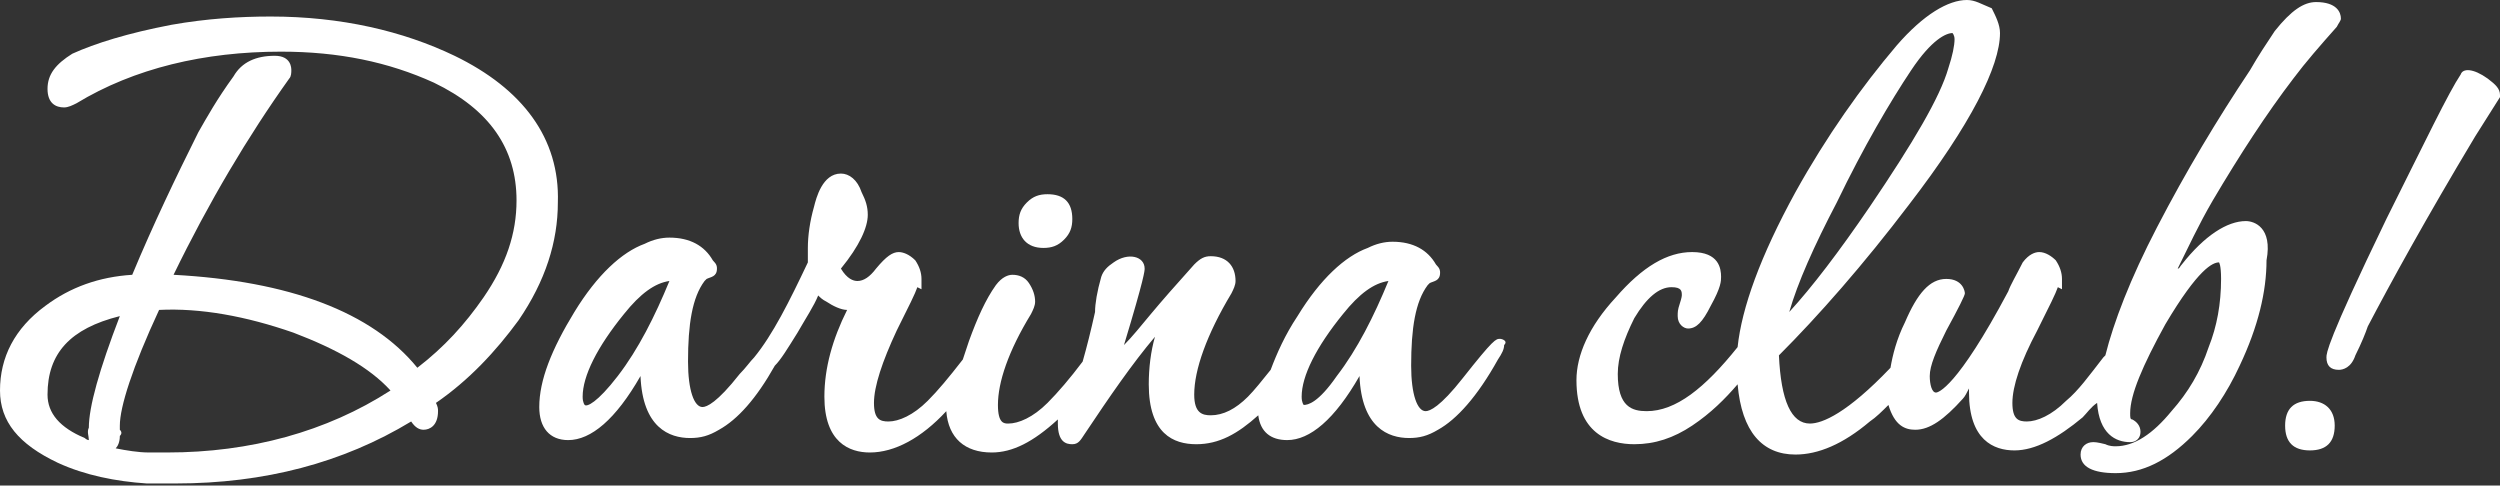
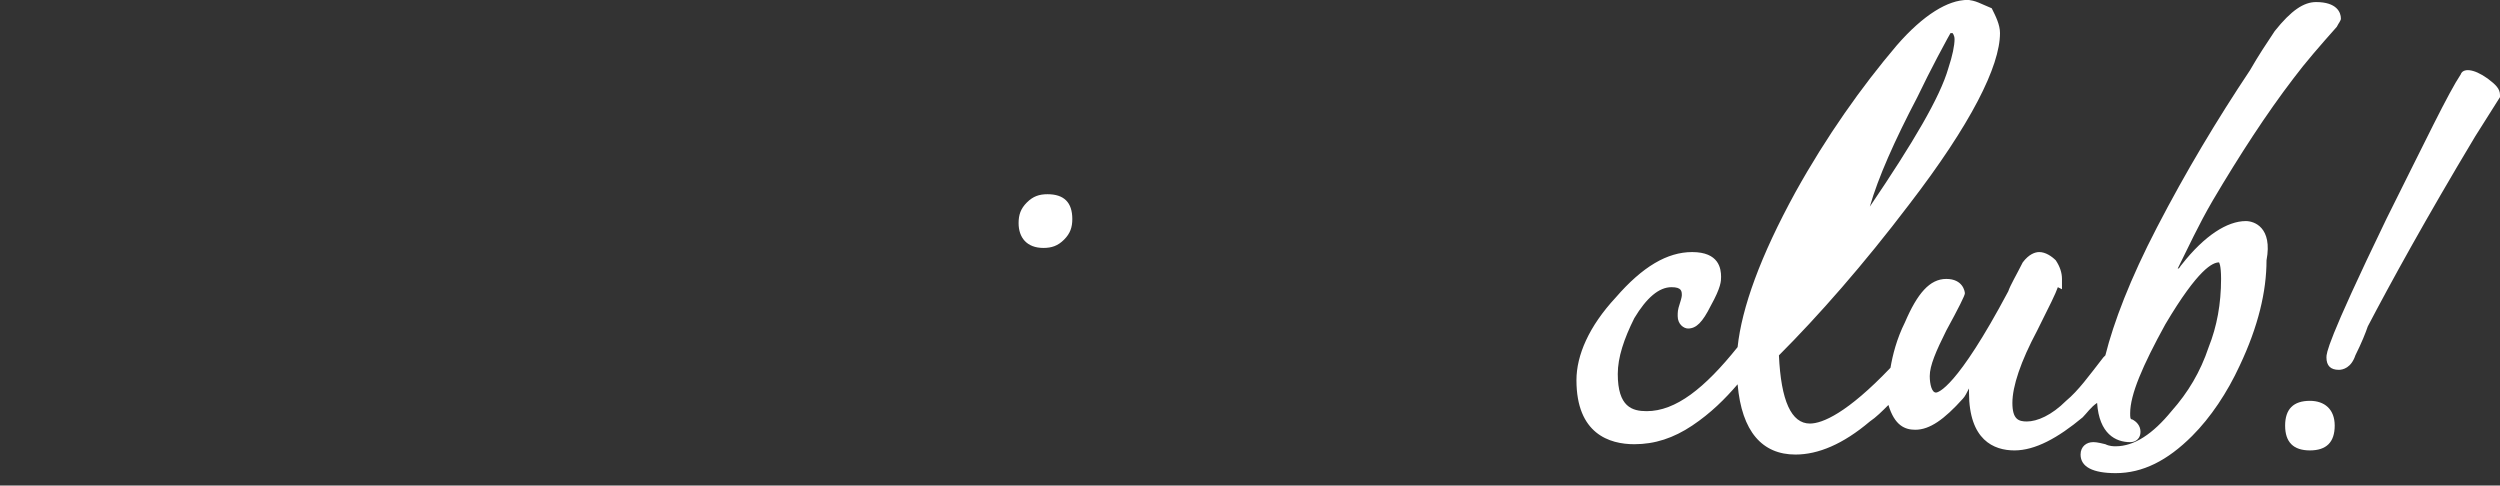
<svg xmlns="http://www.w3.org/2000/svg" version="1.1" id="Слой_1" x="0px" y="0px" viewBox="0 0 121 23.5" style="enable-background:new 0 0 121 23.5;" xml:space="preserve">
  <rect x="0" y="0" width="121" height="23.5" fill="#333333" stroke="none" />
  <style type="text/css">
	.st0{fill:#FFFFFF;}
</style>
  <g id="a">
</g>
  <g id="b">
    <g id="c">
      <g>
-         <path class="st0" d="M22,2.7c-2.5-1.2-5.5-1.9-8.9-1.9c-1.5,0-3.1,0.1-4.8,0.4C6.2,1.6,4.6,2.1,3.5,2.6c-0.8,0.5-1.2,1-1.2,1.7     s0.4,0.9,0.8,0.9c0.2,0,0.4-0.1,0.6-0.2c2.8-1.7,6.2-2.5,9.9-2.5C16.4,2.5,18.8,3,21,4c2.7,1.3,4,3.2,4,5.7     c0,1.6-0.5,3.1-1.6,4.7c-0.9,1.3-1.9,2.4-3.2,3.4C18,15.1,14,13.6,8.4,13.3C10.1,9.8,12,6.6,14,3.8c0.1-0.1,0.1-0.3,0.1-0.4     c0-0.1,0-0.7-0.8-0.7c-0.9,0-1.6,0.3-2,1C10.5,4.8,10,5.7,9.6,6.4c-1.1,2.2-2.2,4.5-3.2,6.9c-1.6,0.1-3,0.6-4.2,1.5     C0.7,15.9,0,17.3,0,18.9c0,1.5,0.9,2.6,2.8,3.5c1.3,0.6,2.8,0.9,4.3,1c0.4,0,0.9,0,1.4,0c4.3,0,8.1-1,11.4-3     c0.2,0.3,0.4,0.4,0.6,0.4c0.3,0,0.7-0.2,0.7-0.9c0-0.1,0-0.2-0.1-0.4c1.6-1.1,2.9-2.5,4-4c1.3-1.9,1.9-3.8,1.9-5.7     C27.1,6.7,25.3,4.3,22,2.7L22,2.7z M5.8,20.8c0-0.1,0-0.2,0-0.2c0-0.9,0.6-2.8,1.9-5.6c2-0.1,4.2,0.3,6.5,1.1     c2.1,0.8,3.7,1.7,4.7,2.8c-3.1,2-6.8,3-10.8,3H7.2c-0.5,0-1.1-0.1-1.6-0.2c0.1-0.1,0.2-0.3,0.2-0.6C5.9,21,5.9,20.9,5.8,20.8z      M4.3,21.3c-0.1,0-0.2-0.1-0.2-0.1c-1.2-0.5-1.8-1.2-1.8-2.1c0-2,1.1-3.2,3.5-3.8c-1,2.6-1.5,4.4-1.5,5.4     C4.2,20.9,4.3,21.1,4.3,21.3L4.3,21.3z" />
        <path class="st0" d="M50.5,12c0.4,0,0.7-0.1,1-0.4c0.3-0.3,0.4-0.6,0.4-1c0-0.8-0.4-1.2-1.2-1.2c-0.4,0-0.7,0.1-1,0.4     c-0.3,0.3-0.4,0.6-0.4,1C49.3,11.5,49.7,12,50.5,12z" />
-         <path class="st0" d="M72.6,16.4c-0.2,0-0.3,0-1.8,1.9c-1.1,1.4-1.6,1.6-1.8,1.6c-0.4,0-0.7-0.8-0.7-2.2c0-1.8,0.2-3.1,0.8-3.9     c0,0,0,0,0.1-0.1c0.2-0.1,0.5-0.1,0.5-0.5c0-0.1,0-0.2-0.2-0.4c-0.4-0.7-1.1-1.1-2.1-1.1c-0.4,0-0.8,0.1-1.2,0.3     c-1.1,0.4-2.3,1.5-3.4,3.3c-0.6,0.9-1,1.8-1.3,2.6c-0.4,0.5-0.8,1-1.1,1.3c-0.6,0.6-1.2,0.9-1.8,0.9c-0.4,0-0.8-0.1-0.8-1     c0-1.2,0.6-2.9,1.8-4.9c0.1-0.2,0.2-0.4,0.2-0.6c0-0.7-0.4-1.2-1.2-1.2c-0.3,0-0.5,0.1-0.8,0.4c-0.9,1-1.6,1.8-2.1,2.4     c-0.5,0.6-0.9,1.1-1.3,1.5c1-3.3,1-3.6,1-3.7c0-0.6-0.8-0.8-1.5-0.3c-0.3,0.2-0.5,0.4-0.6,0.7c-0.2,0.7-0.3,1.3-0.3,1.7     c-0.2,0.9-0.4,1.7-0.6,2.4c-0.6,0.8-1.2,1.5-1.7,2c-0.7,0.7-1.4,1-1.9,1c-0.2,0-0.5,0-0.5-0.9c0-1.1,0.5-2.6,1.6-4.4     c0.1-0.2,0.2-0.4,0.2-0.6c0-0.3-0.1-0.6-0.3-0.9c-0.2-0.3-0.5-0.4-0.8-0.4c-0.2,0-0.5,0.1-0.8,0.5c-0.5,0.7-0.9,1.6-1.3,2.7     c-0.1,0.3-0.2,0.6-0.3,0.9c-0.7,0.9-1.2,1.5-1.7,2c-0.7,0.7-1.4,1-1.9,1c-0.4,0-0.7-0.1-0.7-0.9c0-0.8,0.4-2,1.1-3.5     c0.6-1.2,0.9-1.8,1-2.1l0.2,0.1v-0.5c0-0.3-0.1-0.6-0.3-0.9c-0.3-0.3-0.6-0.4-0.8-0.4c-0.3,0-0.6,0.2-1.1,0.8     c-0.3,0.4-0.6,0.6-0.9,0.6c-0.2,0-0.5-0.1-0.8-0.6c0.9-1.1,1.3-2,1.3-2.6c0-0.4-0.1-0.7-0.3-1.1c-0.2-0.6-0.6-0.9-1-0.9     c-0.9,0-1.2,1.2-1.3,1.6c-0.2,0.7-0.3,1.4-0.3,2c0,0.3,0,0.5,0,0.7c-0.9,1.9-1.7,3.5-2.6,4.6v0c-0.2,0.2-0.4,0.5-0.7,0.8     c-1.1,1.4-1.6,1.6-1.8,1.6c-0.4,0-0.7-0.8-0.7-2.2c0-1.8,0.2-3.1,0.8-3.9c0,0,0,0,0.1-0.1c0.2-0.1,0.5-0.1,0.5-0.5     c0-0.1,0-0.2-0.2-0.4c-0.4-0.7-1.1-1.1-2.1-1.1c-0.4,0-0.8,0.1-1.2,0.3c-1.1,0.4-2.3,1.5-3.4,3.3c-1.1,1.8-1.7,3.3-1.7,4.6     c0,1,0.5,1.6,1.4,1.6c1.1,0,2.3-1,3.5-3.1c0.1,2.5,1.4,3,2.4,3c0.5,0,0.9-0.1,1.4-0.4c0.9-0.5,1.8-1.5,2.7-3.1     c0.3-0.3,0.6-0.8,1.1-1.6c0.4-0.7,0.8-1.3,1-1.8c0.1,0.1,0.2,0.2,0.4,0.3c0.3,0.2,0.7,0.4,1,0.4c-0.7,1.4-1.1,2.8-1.1,4.2     c0,2.2,1.2,2.7,2.2,2.7c1.2,0,2.5-0.7,3.7-2c0.1,1.3,0.9,2,2.2,2c1,0,2-0.5,3.2-1.6c0,0.1,0,0.1,0,0.2c0,0.9,0.4,1,0.7,1     s0.4-0.2,0.6-0.5c1.2-1.8,2.3-3.4,3.4-4.7c-0.2,0.7-0.3,1.5-0.3,2.3c0,2.4,1.2,2.9,2.3,2.9s2-0.5,3-1.4c0.1,0.8,0.6,1.2,1.4,1.2     c1.1,0,2.3-1,3.5-3.1c0.1,2.5,1.4,3,2.4,3c0.5,0,0.9-0.1,1.4-0.4c0.9-0.5,1.9-1.6,2.9-3.4c0.2-0.3,0.3-0.5,0.3-0.7     C73,16.5,72.7,16.4,72.6,16.4L72.6,16.4z M72.4,16.9L72.4,16.9z M63.1,19.6L63.1,19.6c0,0-0.1-0.1-0.1-0.4c0-1,0.7-2.4,2-4     c0.8-1,1.5-1.5,2.2-1.6c-0.7,1.7-1.5,3.3-2.5,4.6C63.8,19.5,63.3,19.6,63.1,19.6z M28.3,19.6c0,0-0.1-0.1-0.1-0.4     c0-1,0.7-2.4,2-4c0.8-1,1.5-1.5,2.2-1.6c-0.7,1.7-1.5,3.3-2.5,4.6C28.9,19.5,28.4,19.7,28.3,19.6z" />
-         <path class="st0" d="M108.7,10.7c-0.9,0-2,0.7-3.1,2.1c-0.1,0.1-0.1,0.2-0.2,0.2c0.5-1,1-2.1,1.7-3.3c1.3-2.2,2.6-4.2,3.9-5.9     c0.6-0.8,1.3-1.6,2.1-2.5c0.1-0.2,0.2-0.3,0.2-0.4c0-0.3-0.2-0.8-1.2-0.8c-0.6,0-1.2,0.4-2,1.4c-0.4,0.6-0.8,1.2-1.2,1.9     c-1.6,2.4-3.1,4.9-4.5,7.6c-1.3,2.5-2.1,4.6-2.5,6.2c0,0-0.1,0.1-0.1,0.1c-0.7,0.9-1.2,1.6-1.8,2.1c-0.7,0.7-1.4,1-1.9,1     c-0.4,0-0.7-0.1-0.7-0.9c0-0.8,0.4-2,1.2-3.5c0.6-1.2,0.9-1.8,1-2.1l0.2,0.1v-0.5c0-0.3-0.1-0.6-0.3-0.9     c-0.2-0.2-0.5-0.4-0.8-0.4c-0.2,0-0.5,0.1-0.8,0.5c-0.3,0.6-0.6,1.1-0.7,1.4c-2.5,4.7-3.4,4.9-3.5,4.9c-0.2,0-0.3-0.4-0.3-0.8     c0-0.5,0.3-1.2,0.8-2.2c0.6-1.1,0.9-1.7,0.9-1.8c0-0.1-0.1-0.7-0.9-0.7s-1.4,0.7-2,2.1c-0.4,0.8-0.6,1.6-0.7,2.2     c-2.1,2.2-3.3,2.7-3.9,2.7c-0.9,0-1.4-1.1-1.5-3.3c1.9-1.9,4.1-4.4,6.3-7.3c3-3.9,4.4-6.7,4.4-8.3c0-0.4-0.2-0.8-0.4-1.2     C95.9,0.2,95.6,0,95.2,0c-0.9,0-2.1,0.7-3.4,2.2c-1.7,2-3.4,4.4-4.9,7.1c-1.7,3.1-2.6,5.6-2.8,7.5c-1.6,2-3,3.1-4.4,3.1     c-0.7,0-1.4-0.2-1.4-1.8c0-0.8,0.3-1.7,0.8-2.7c0.6-1,1.2-1.5,1.8-1.5c0.5,0,0.5,0.2,0.5,0.4c0,0,0,0.1-0.1,0.4     c-0.1,0.3-0.1,0.4-0.1,0.6c0,0.4,0.3,0.6,0.5,0.6c0.4,0,0.7-0.3,1.1-1.1c0.5-0.9,0.5-1.2,0.5-1.4c0-0.4-0.1-1.2-1.4-1.2     c-1.2,0-2.4,0.7-3.7,2.2c-1.3,1.4-1.9,2.8-1.9,4c0,2.6,1.6,3.1,2.8,3.1c1,0,1.9-0.3,2.8-0.9c0.9-0.6,1.6-1.3,2.2-2     c0.2,2.3,1.2,3.4,2.8,3.4c1.1,0,2.3-0.5,3.6-1.6c0.3-0.2,0.6-0.5,0.9-0.8c0.3,1,0.8,1.2,1.3,1.2c0.7,0,1.4-0.5,2.3-1.5     c0.1-0.1,0.2-0.3,0.3-0.5c0,0.1,0,0.2,0,0.2c0,2.3,1.2,2.8,2.2,2.8s2.1-0.6,3.3-1.6c0.2-0.2,0.4-0.5,0.7-0.7     c0.1,1.5,0.9,1.9,1.6,1.9c0.3,0,0.5-0.2,0.5-0.5c0-0.3-0.2-0.5-0.4-0.6c-0.1,0-0.1-0.1-0.1-0.3c0-0.9,0.6-2.3,1.7-4.3     c1.6-2.7,2.3-3,2.6-3c0,0,0.1,0.1,0.1,0.8c0,1.2-0.2,2.3-0.6,3.3c-0.4,1.2-1,2.2-1.8,3.1c-0.9,1.1-1.8,1.7-2.7,1.7     c-0.1,0-0.3,0-0.5-0.1c-0.4-0.1-0.5-0.1-0.6-0.1c-0.3,0-0.6,0.2-0.6,0.6c0,0.6,0.6,0.9,1.7,0.9c1.3,0,2.5-0.6,3.7-1.8     c0.9-0.9,1.7-2.1,2.3-3.4c0.9-1.9,1.3-3.6,1.3-5.1C110,11,109.1,10.7,108.7,10.7L108.7,10.7z M94.5,1.6c0,0,0.1,0.1,0.1,0.3     c0,0.3-0.1,0.8-0.3,1.4c-0.4,1.4-1.7,3.6-3.8,6.7c-1.5,2.2-2.8,3.9-3.9,5.1c0.4-1.4,1.2-3.2,2.3-5.3c1.3-2.7,2.6-4.9,3.6-6.4     C93.5,1.9,94.2,1.6,94.5,1.6L94.5,1.6z" />
+         <path class="st0" d="M108.7,10.7c-0.9,0-2,0.7-3.1,2.1c-0.1,0.1-0.1,0.2-0.2,0.2c0.5-1,1-2.1,1.7-3.3c1.3-2.2,2.6-4.2,3.9-5.9     c0.6-0.8,1.3-1.6,2.1-2.5c0.1-0.2,0.2-0.3,0.2-0.4c0-0.3-0.2-0.8-1.2-0.8c-0.6,0-1.2,0.4-2,1.4c-0.4,0.6-0.8,1.2-1.2,1.9     c-1.6,2.4-3.1,4.9-4.5,7.6c-1.3,2.5-2.1,4.6-2.5,6.2c0,0-0.1,0.1-0.1,0.1c-0.7,0.9-1.2,1.6-1.8,2.1c-0.7,0.7-1.4,1-1.9,1     c-0.4,0-0.7-0.1-0.7-0.9c0-0.8,0.4-2,1.2-3.5c0.6-1.2,0.9-1.8,1-2.1l0.2,0.1v-0.5c0-0.3-0.1-0.6-0.3-0.9     c-0.2-0.2-0.5-0.4-0.8-0.4c-0.2,0-0.5,0.1-0.8,0.5c-0.3,0.6-0.6,1.1-0.7,1.4c-2.5,4.7-3.4,4.9-3.5,4.9c-0.2,0-0.3-0.4-0.3-0.8     c0-0.5,0.3-1.2,0.8-2.2c0.6-1.1,0.9-1.7,0.9-1.8c0-0.1-0.1-0.7-0.9-0.7s-1.4,0.7-2,2.1c-0.4,0.8-0.6,1.6-0.7,2.2     c-2.1,2.2-3.3,2.7-3.9,2.7c-0.9,0-1.4-1.1-1.5-3.3c1.9-1.9,4.1-4.4,6.3-7.3c3-3.9,4.4-6.7,4.4-8.3c0-0.4-0.2-0.8-0.4-1.2     C95.9,0.2,95.6,0,95.2,0c-0.9,0-2.1,0.7-3.4,2.2c-1.7,2-3.4,4.4-4.9,7.1c-1.7,3.1-2.6,5.6-2.8,7.5c-1.6,2-3,3.1-4.4,3.1     c-0.7,0-1.4-0.2-1.4-1.8c0-0.8,0.3-1.7,0.8-2.7c0.6-1,1.2-1.5,1.8-1.5c0.5,0,0.5,0.2,0.5,0.4c0,0,0,0.1-0.1,0.4     c-0.1,0.3-0.1,0.4-0.1,0.6c0,0.4,0.3,0.6,0.5,0.6c0.4,0,0.7-0.3,1.1-1.1c0.5-0.9,0.5-1.2,0.5-1.4c0-0.4-0.1-1.2-1.4-1.2     c-1.2,0-2.4,0.7-3.7,2.2c-1.3,1.4-1.9,2.8-1.9,4c0,2.6,1.6,3.1,2.8,3.1c1,0,1.9-0.3,2.8-0.9c0.9-0.6,1.6-1.3,2.2-2     c0.2,2.3,1.2,3.4,2.8,3.4c1.1,0,2.3-0.5,3.6-1.6c0.3-0.2,0.6-0.5,0.9-0.8c0.3,1,0.8,1.2,1.3,1.2c0.7,0,1.4-0.5,2.3-1.5     c0.1-0.1,0.2-0.3,0.3-0.5c0,0.1,0,0.2,0,0.2c0,2.3,1.2,2.8,2.2,2.8s2.1-0.6,3.3-1.6c0.2-0.2,0.4-0.5,0.7-0.7     c0.1,1.5,0.9,1.9,1.6,1.9c0.3,0,0.5-0.2,0.5-0.5c0-0.3-0.2-0.5-0.4-0.6c-0.1,0-0.1-0.1-0.1-0.3c0-0.9,0.6-2.3,1.7-4.3     c1.6-2.7,2.3-3,2.6-3c0,0,0.1,0.1,0.1,0.8c0,1.2-0.2,2.3-0.6,3.3c-0.4,1.2-1,2.2-1.8,3.1c-0.9,1.1-1.8,1.7-2.7,1.7     c-0.1,0-0.3,0-0.5-0.1c-0.4-0.1-0.5-0.1-0.6-0.1c-0.3,0-0.6,0.2-0.6,0.6c0,0.6,0.6,0.9,1.7,0.9c1.3,0,2.5-0.6,3.7-1.8     c0.9-0.9,1.7-2.1,2.3-3.4c0.9-1.9,1.3-3.6,1.3-5.1C110,11,109.1,10.7,108.7,10.7L108.7,10.7z M94.5,1.6c0,0,0.1,0.1,0.1,0.3     c0,0.3-0.1,0.8-0.3,1.4c-0.4,1.4-1.7,3.6-3.8,6.7c0.4-1.4,1.2-3.2,2.3-5.3c1.3-2.7,2.6-4.9,3.6-6.4     C93.5,1.9,94.2,1.6,94.5,1.6L94.5,1.6z" />
        <path class="st0" d="M120.4,3.8c-0.7-0.5-1.2-0.5-1.3-0.2c-0.6,0.9-1.7,3.2-3.6,7c-2.9,6-2.9,6.5-2.9,6.7c0,0.4,0.2,0.6,0.6,0.6     c0.2,0,0.6-0.1,0.8-0.7c0.3-0.6,0.5-1.1,0.6-1.4c1.1-2.1,2.8-5.2,5.2-9.2l1.2-1.9V4.6C121,4.3,120.8,4.1,120.4,3.8L120.4,3.8z" />
        <path class="st0" d="M111.8,19.4c-0.8,0-1.2,0.4-1.2,1.2s0.4,1.2,1.2,1.2s1.2-0.4,1.2-1.2S112.5,19.4,111.8,19.4z" />
      </g>
    </g>
  </g>
</svg>